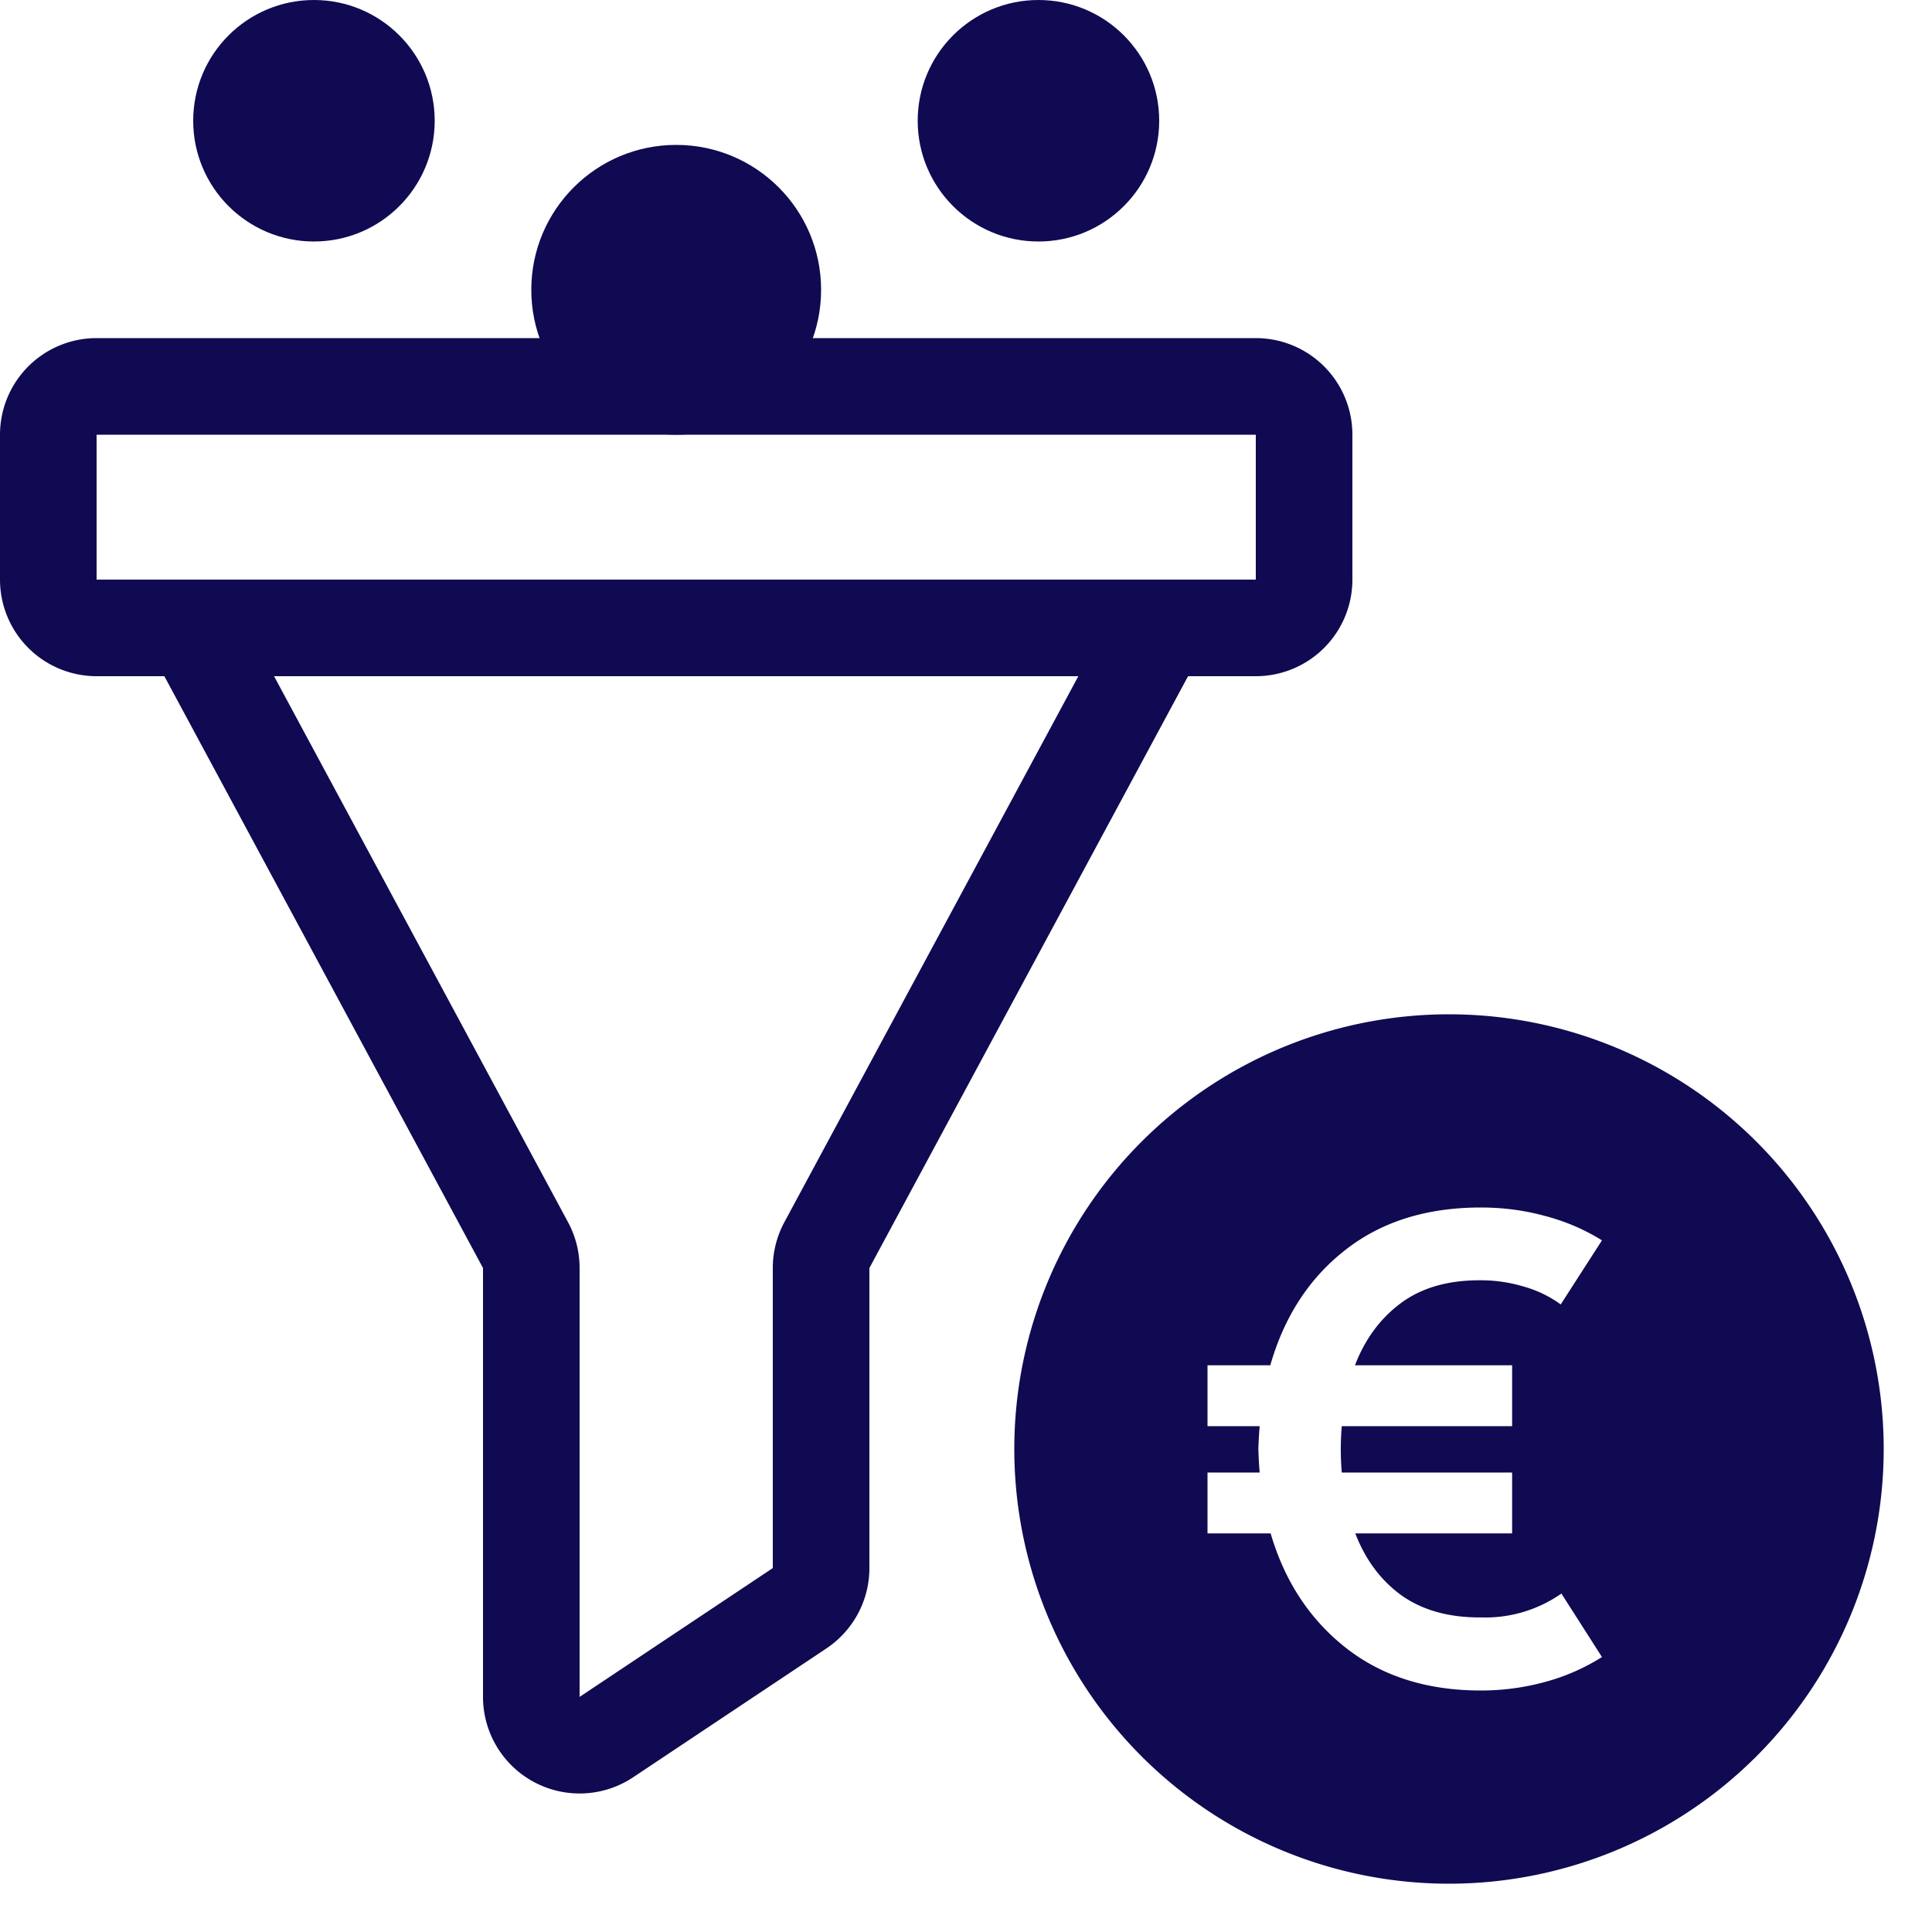
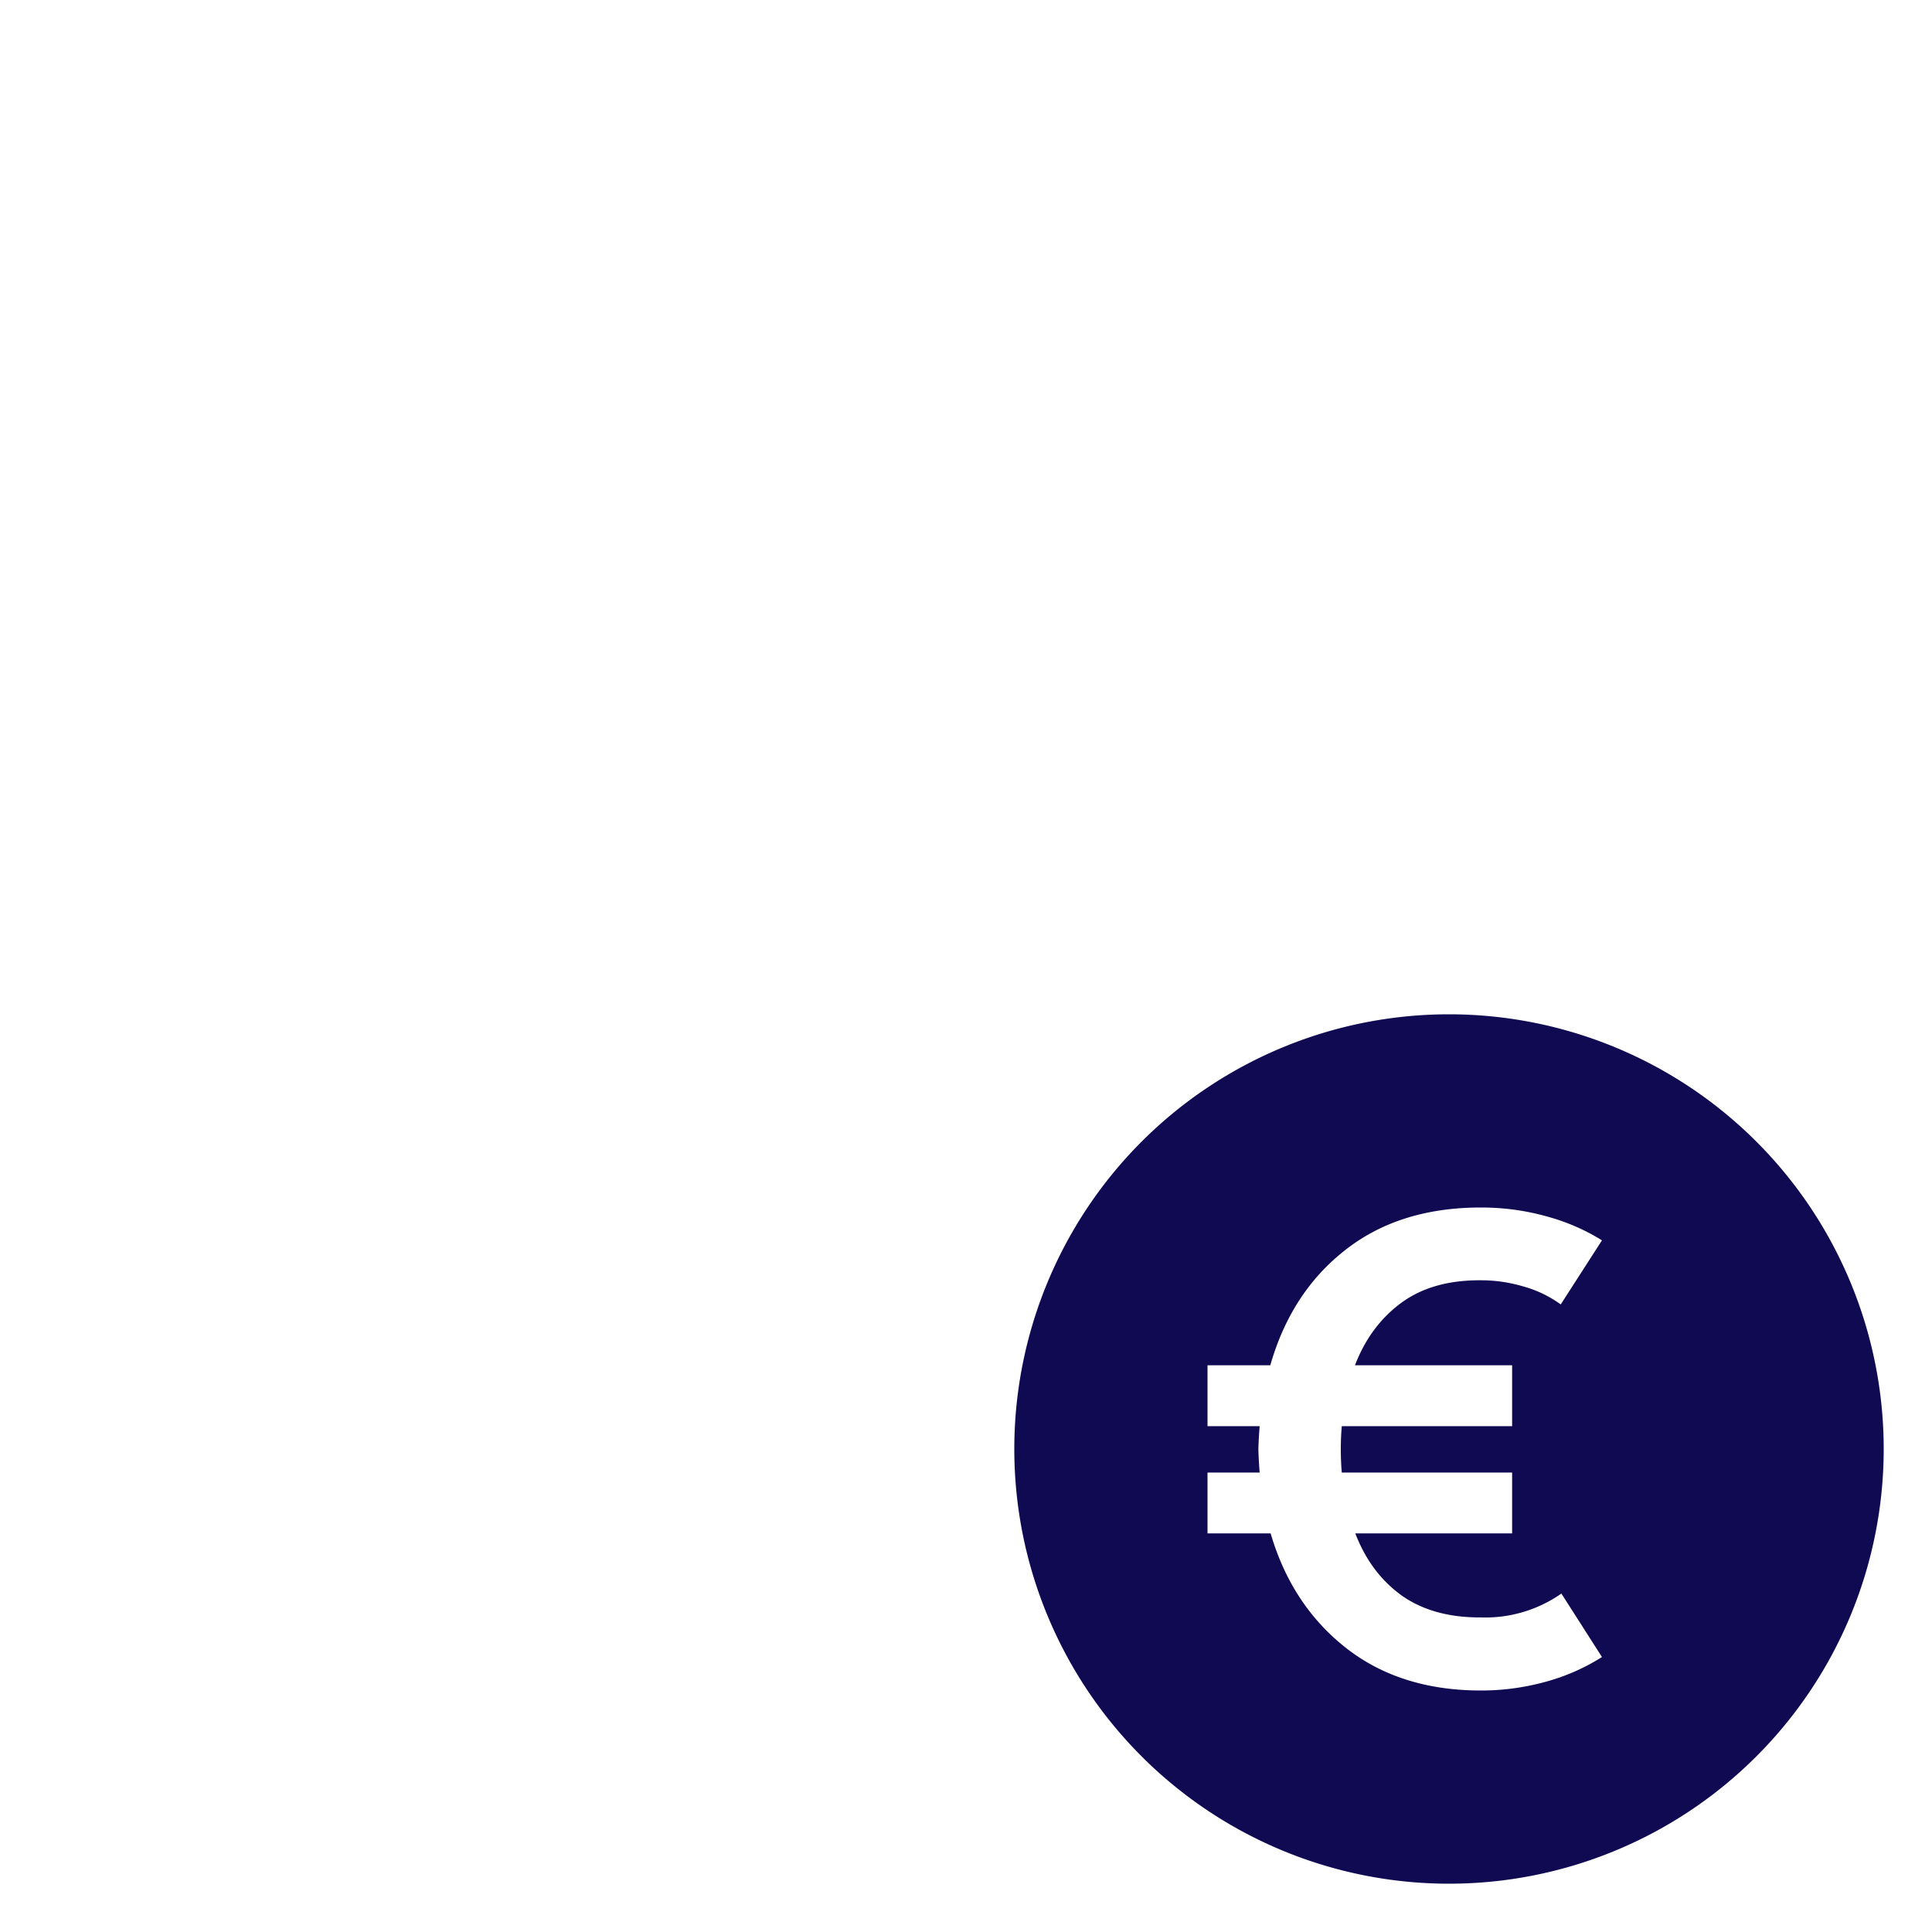
<svg xmlns="http://www.w3.org/2000/svg" width="40" height="40" fill="none">
-   <path d="M4 13h20M4 13l6.88 12.778a1 1 0 0 1 .12.474v8.88a1 1 0 0 0 1.555.832l4-2.667a1 1 0 0 0 .445-.832v-6.213a1 1 0 0 1 .12-.474L24 13M4 13H2a1 1 0 0 1-1-1V9a1 1 0 0 1 1-1h24a1 1 0 0 1 1 1v3a1 1 0 0 1-1 1h-2" stroke="#100A52" stroke-width="2" />
-   <circle cx="6.5" cy="2.5" r="2.5" fill="#100A52" />
-   <circle cx="14" cy="6" r="3" fill="#100A52" />
-   <circle cx="21.5" cy="2.5" r="2.5" fill="#100A52" />
  <path fill-rule="evenodd" clip-rule="evenodd" d="M30 39a9 9 0 1 0 0-18 9 9 0 0 0 0 18Zm-3.693-7.253H25v-1.26h1.08a8.774 8.774 0 0 1-.027-.487c.005-.16.014-.318.027-.473H25v-1.26h1.3c.289-1.01.807-1.805 1.553-2.387.747-.587 1.683-.88 2.807-.88.458 0 .898.058 1.32.173.427.111.822.28 1.187.507l-.854 1.327a2.39 2.39 0 0 0-.78-.374 3.054 3.054 0 0 0-.873-.126c-.667-.005-1.216.15-1.647.466-.43.316-.75.747-.96 1.294h3.254v1.26H27.78a5.717 5.717 0 0 0 0 .96h3.527v1.26H28.06c.209.546.529.975.96 1.286.436.307.982.458 1.64.454a2.747 2.747 0 0 0 1.667-.494l.84 1.314a4.288 4.288 0 0 1-1.194.52A5.003 5.003 0 0 1 30.66 35c-1.116 0-2.049-.296-2.8-.887-.747-.59-1.264-1.38-1.553-2.366Z" fill="#100A52" />
</svg>